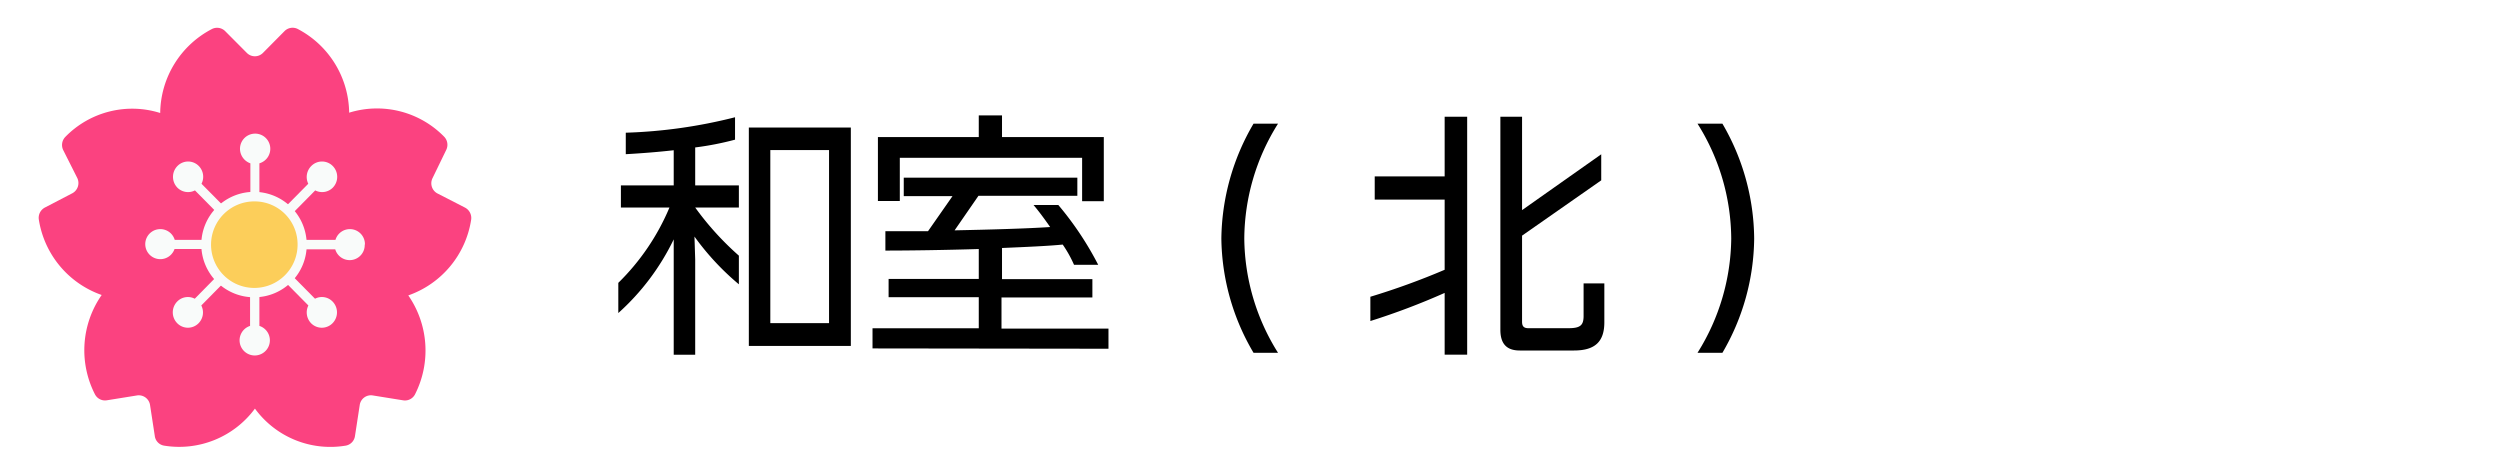
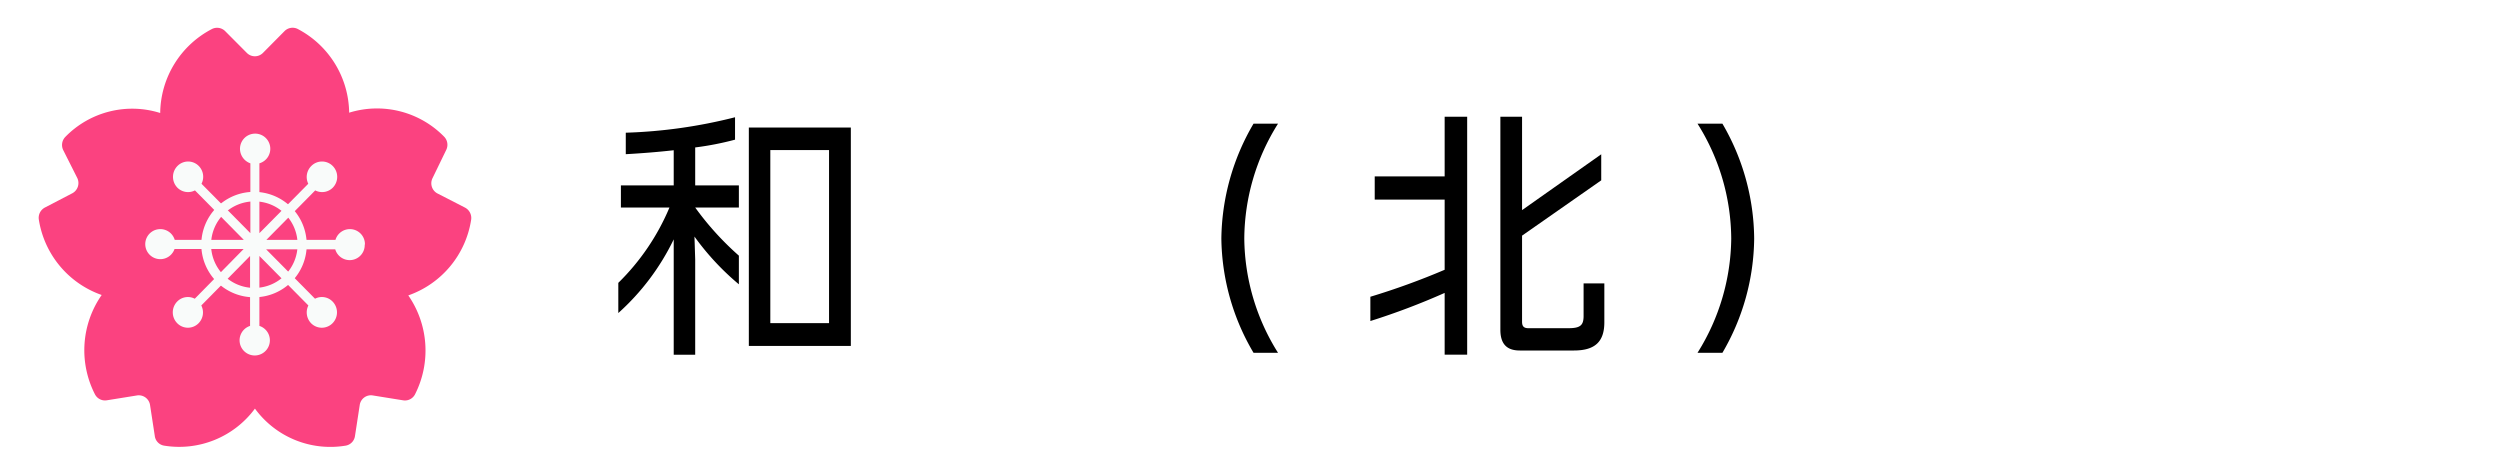
<svg xmlns="http://www.w3.org/2000/svg" id="レイヤー_1" data-name="レイヤー 1" viewBox="0 0 240.94 45.35">
  <defs>
    <style>.cls-1{fill:#fff;}.cls-2{fill:#fb4280;}.cls-3{fill:#f9fbfa;}.cls-4{fill:#fcce5a;}</style>
  </defs>
  <title>btnアートボード 4</title>
  <rect class="cls-1" width="240.94" height="45.35" />
  <g id="Flower">
    <path class="cls-2" d="M44.8,20l-2.63-1.35a1.11,1.11,0,0,1-.48-1.49L43,14.46a1.12,1.12,0,0,0-.19-1.28,9.05,9.05,0,0,0-9.16-2.32,9.23,9.23,0,0,0-5-8.09A1.1,1.1,0,0,0,27.42,3L25.34,5.1a1.09,1.09,0,0,1-1.55,0L21.7,3a1.1,1.1,0,0,0-1.26-.21,9.23,9.23,0,0,0-5,8.1,9,9,0,0,0-9.15,2.31,1.12,1.12,0,0,0-.19,1.28l1.34,2.66A1.12,1.12,0,0,1,7,18.61L4.33,20a1.12,1.12,0,0,0-.59,1.15A9.21,9.21,0,0,0,9.8,28.43,9.31,9.31,0,0,0,9.15,38a1.09,1.09,0,0,0,1.14.58l2.92-.47a1.1,1.1,0,0,1,1.25.92l.46,3a1.08,1.08,0,0,0,.9.92,9.07,9.07,0,0,0,8.75-3.57,9,9,0,0,0,8.74,3.57,1.09,1.09,0,0,0,.9-.92l.46-3a1.09,1.09,0,0,1,1.25-.92l2.92.47A1.09,1.09,0,0,0,40,38a9.33,9.33,0,0,0-.65-9.53,9.21,9.21,0,0,0,6.06-7.31A1.13,1.13,0,0,0,44.8,20Z" />
    <path class="cls-3" d="M35.15,23.57a1.45,1.45,0,0,1-2.84.46H25.65l4.71,4.76a1.43,1.43,0,0,1,1.69.27,1.49,1.49,0,0,1,0,2.09,1.45,1.45,0,0,1-2.07,0,1.5,1.5,0,0,1-.26-1.71L25,24.67v6.74a1.46,1.46,0,1,1-.9,0V24.67L19.4,29.44a1.48,1.48,0,0,1-.26,1.71,1.44,1.44,0,0,1-2.06,0,1.49,1.49,0,0,1,0-2.09,1.43,1.43,0,0,1,1.69-.27L23.48,24H16.82A1.45,1.45,0,0,1,14,23.57a1.45,1.45,0,0,1,2.84-.45h6.66l-4.71-4.77a1.45,1.45,0,0,1-1.69-.26,1.49,1.49,0,0,1,0-2.09,1.44,1.44,0,0,1,2.06,0,1.48,1.48,0,0,1,.26,1.71l4.71,4.76V15.74a1.49,1.49,0,0,1-1-1.4A1.46,1.46,0,1,1,25,15.74v6.73l4.71-4.76A1.49,1.49,0,0,1,30,16a1.45,1.45,0,0,1,2.07,0,1.49,1.49,0,0,1,0,2.09,1.45,1.45,0,0,1-1.69.26l-4.71,4.77h6.66a1.45,1.45,0,0,1,2.84.45Z" />
-     <ellipse class="cls-4" cx="24.56" cy="23.57" rx="4.56" ry="4.62" />
    <path class="cls-3" d="M24.56,28.65a5.08,5.08,0,1,1,5-5.08A5.05,5.05,0,0,1,24.56,28.65Zm0-9.24a4.17,4.17,0,1,0,4.12,4.16A4.14,4.14,0,0,0,24.56,19.41Z" />
  </g>
  <path d="M66.93,22.8,67,25v9.19H64.93V25.07l0-2a22.9,22.9,0,0,1-5.34,7.1V27.26A22.19,22.19,0,0,0,64.52,20H59.84V17.87h5.09V14.48c-1.6.18-3.19.3-4.62.38V12.79A48.55,48.55,0,0,0,70.84,11.3v2.16a28.58,28.58,0,0,1-3.84.75v3.66h4.21V20H67a28,28,0,0,0,4.21,4.64v2.76A25.09,25.09,0,0,1,66.93,22.8Zm5.24,10.54V12.29H82V33.34ZM79.9,14.46H74.24V31.14H79.9Z" />
-   <path d="M84.09,33.58V31.64H94.33v-3H85.64V26.88h8.69V24c-3.25.1-6.67.15-9,.15V22.28c1.13,0,2.53,0,4.11,0l2.36-3.38h-4.7V17.12h16.73v1.75H94.3L92,22.2c3.4-.07,7-.17,9.21-.32-.54-.77-1.09-1.52-1.6-2.12H102a30.61,30.61,0,0,1,3.84,5.76h-2.33a11.55,11.55,0,0,0-1.09-1.95c-1.28.13-3.44.23-5.85.33v3h8.71v1.77H96.52v3h10.31v1.94Zm20.2-14.19V15.21H86.72v4.16H84.61V13.21h9.72V11.12h2.24v2.09h9.81v6.18Z" />
  <path d="M120.81,34A22.08,22.08,0,0,1,117.71,23a22.29,22.29,0,0,1,3.1-11.08h2.36A21,21,0,0,0,119.92,23,21,21,0,0,0,123.17,34Z" />
  <path d="M139.23,34.18V28.23a67.68,67.68,0,0,1-7.16,2.71V28.6A69.86,69.86,0,0,0,139.23,26V19.24h-6.74V17h6.74V11.25h2.17V34.18Zm12.45-.4h-5.21c-1.26,0-1.87-.64-1.87-2V11.25h2.09v9l7.63-5.38v2.51l-7.63,5.33V31c0,.45.17.63.61.63h3.87c1.13,0,1.45-.28,1.45-1.17V27.31h2V31C154.64,33,153.65,33.78,151.68,33.78Z" />
  <path d="M166,34H163.6A21.06,21.06,0,0,0,166.85,23a21,21,0,0,0-3.25-11.08H166A22.24,22.24,0,0,1,169.06,23,22.12,22.12,0,0,1,166,34Z" />
</svg>